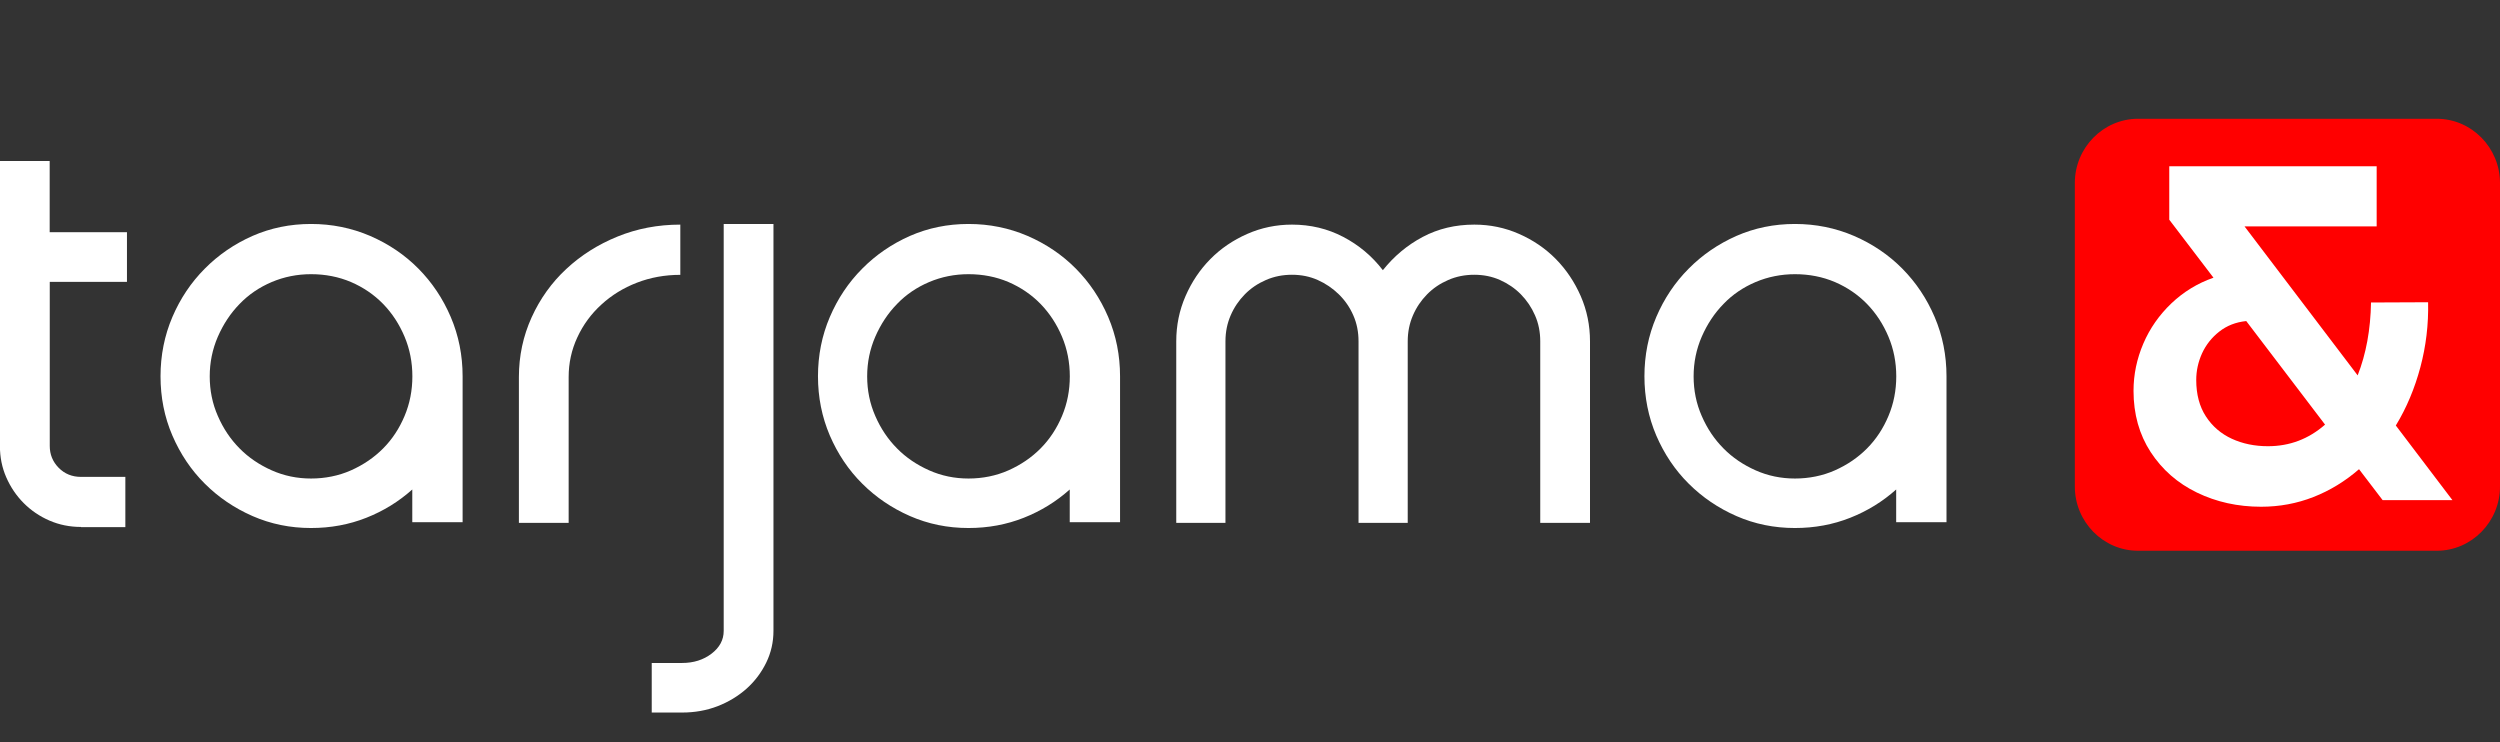
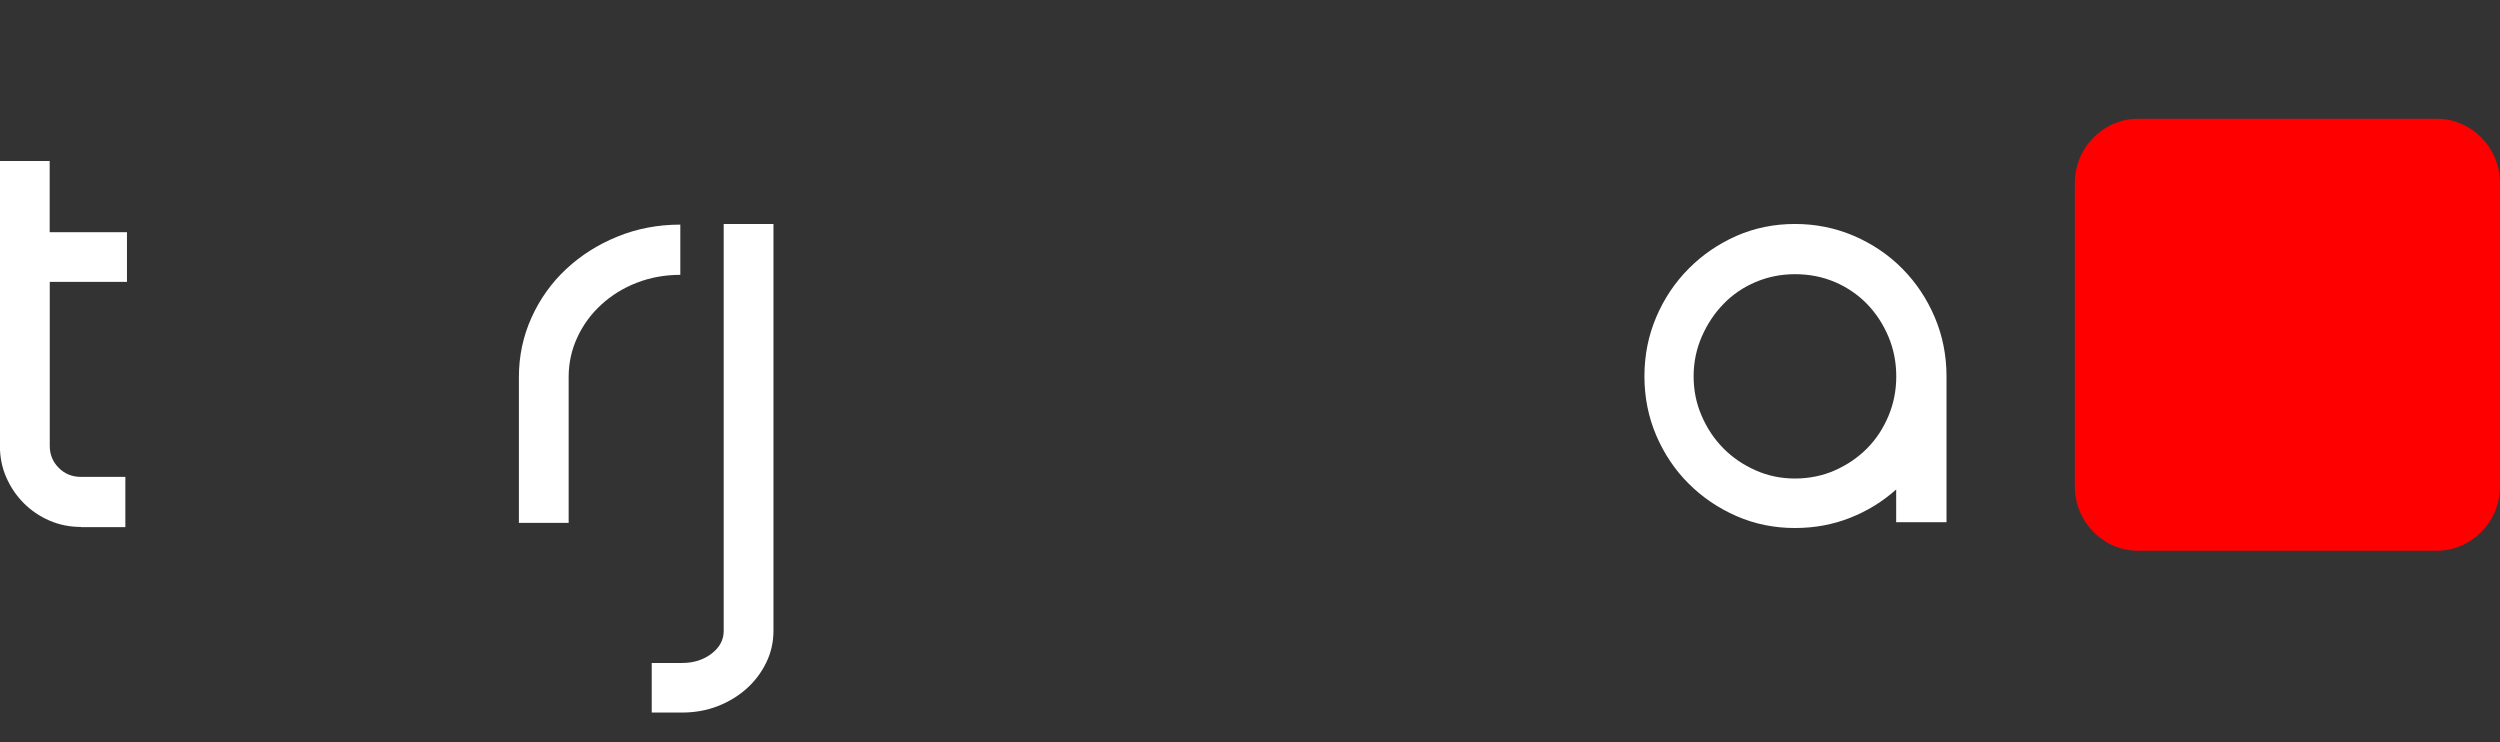
<svg xmlns="http://www.w3.org/2000/svg" width="293" height="87" viewBox="0 0 293 87" fill="none">
  <rect x="0" y="0" width="293" height="87" fill="#333333" stroke="none" />
  <g clip-path="url(#clip0_2058_6540)">
    <path d="M9.492 61.758C8.181 61.758 6.944 61.509 5.793 61.01C4.642 60.512 3.632 59.822 2.774 58.959C1.915 58.096 1.236 57.089 0.736 55.949C0.236 54.808 -0.01 53.581 -0.01 52.258V18.867H5.822V27.217H14.88V33.036H5.831V52.258C5.831 53.264 6.18 54.117 6.878 54.827C7.577 55.536 8.454 55.891 9.492 55.891H14.691V61.777H9.492V61.758Z" fill="white" />
-     <path d="M36.459 26.249C38.903 26.249 41.206 26.718 43.376 27.648C45.546 28.588 47.433 29.863 49.037 31.483C50.641 33.103 51.906 34.992 52.831 37.158C53.755 39.325 54.218 41.645 54.218 44.099V61.202H48.32V57.367C46.735 58.786 44.942 59.889 42.932 60.684C40.922 61.48 38.762 61.883 36.45 61.883C34.006 61.883 31.723 61.413 29.6 60.483C27.477 59.553 25.608 58.288 24.004 56.687C22.4 55.095 21.136 53.207 20.201 51.04C19.267 48.873 18.814 46.553 18.814 44.099C18.814 41.645 19.277 39.325 20.201 37.158C21.126 34.992 22.391 33.103 24.004 31.483C25.608 29.863 27.477 28.588 29.6 27.648C31.723 26.718 34.006 26.249 36.45 26.249H36.459ZM36.459 32.135C34.836 32.135 33.298 32.442 31.845 33.055C30.402 33.669 29.137 34.522 28.08 35.624C27.014 36.717 26.174 37.992 25.533 39.459C24.901 40.916 24.58 42.469 24.58 44.109C24.58 45.748 24.891 47.301 25.533 48.758C26.165 50.216 27.014 51.481 28.08 52.555C29.137 53.629 30.402 54.482 31.845 55.124C33.289 55.766 34.827 56.083 36.459 56.083C38.092 56.083 39.696 55.766 41.139 55.124C42.583 54.482 43.838 53.629 44.904 52.555C45.971 51.481 46.801 50.216 47.414 48.758C48.028 47.301 48.33 45.748 48.33 44.109C48.33 42.469 48.028 40.916 47.414 39.459C46.801 38.002 45.971 36.727 44.904 35.624C43.838 34.532 42.583 33.678 41.139 33.055C39.696 32.442 38.13 32.135 36.459 32.135Z" fill="white" />
    <path d="M66.646 61.279H60.815V44.176C60.815 41.712 61.315 39.383 62.305 37.197C63.296 35.011 64.655 33.113 66.372 31.521C68.089 29.92 70.09 28.655 72.373 27.725C74.657 26.795 77.11 26.325 79.733 26.325V32.212C77.921 32.212 76.233 32.518 74.647 33.132C73.062 33.745 71.675 34.599 70.477 35.701C69.278 36.794 68.344 38.069 67.665 39.536C66.986 40.993 66.646 42.546 66.646 44.185V61.288V61.279Z" fill="white" />
    <path d="M76.383 83.52V77.701H79.931C81.289 77.701 82.441 77.337 83.394 76.608C84.347 75.879 84.818 74.988 84.818 73.943V26.249H90.65V73.933C90.65 75.256 90.367 76.503 89.8 77.663C89.234 78.823 88.47 79.839 87.498 80.711C86.526 81.574 85.394 82.264 84.111 82.763C82.818 83.261 81.431 83.51 79.94 83.51H76.392L76.383 83.52Z" fill="white" />
-     <path d="M113.512 26.249C115.956 26.249 118.258 26.718 120.429 27.648C122.599 28.588 124.486 29.863 126.09 31.483C127.694 33.103 128.958 34.992 129.883 37.158C130.808 39.325 131.27 41.645 131.27 44.099V61.202H125.373V57.367C123.788 58.786 121.995 59.889 119.985 60.684C117.975 61.48 115.814 61.883 113.503 61.883C111.059 61.883 108.775 61.413 106.652 60.483C104.529 59.553 102.661 58.288 101.057 56.687C99.453 55.095 98.188 53.207 97.254 51.04C96.329 48.873 95.867 46.553 95.867 44.099C95.867 41.645 96.329 39.325 97.254 37.158C98.179 34.992 99.443 33.103 101.057 31.483C102.661 29.863 104.529 28.588 106.652 27.648C108.775 26.718 111.059 26.249 113.503 26.249H113.512ZM113.512 32.135C111.889 32.135 110.351 32.442 108.898 33.055C107.454 33.669 106.19 34.522 105.133 35.624C104.067 36.717 103.227 37.992 102.585 39.459C101.953 40.916 101.632 42.469 101.632 44.109C101.632 45.748 101.944 47.301 102.585 48.758C103.218 50.216 104.067 51.481 105.133 52.555C106.19 53.629 107.454 54.482 108.898 55.124C110.342 55.766 111.88 56.083 113.512 56.083C115.145 56.083 116.749 55.766 118.192 55.124C119.636 54.482 120.891 53.629 121.957 52.555C123.023 51.481 123.854 50.216 124.467 48.758C125.08 47.301 125.382 45.748 125.382 44.109C125.382 42.469 125.08 40.916 124.467 39.459C123.854 38.002 123.023 36.727 121.957 35.624C120.891 34.532 119.636 33.678 118.192 33.055C116.749 32.442 115.182 32.135 113.512 32.135Z" fill="white" />
    <path d="M210.371 26.249C212.815 26.249 215.118 26.718 217.288 27.648C219.458 28.588 221.345 29.863 222.949 31.483C224.553 33.103 225.818 34.992 226.743 37.158C227.667 39.325 228.13 41.645 228.13 44.099V61.202H222.232V57.367C220.647 58.786 218.854 59.889 216.844 60.684C214.835 61.48 212.674 61.883 210.362 61.883C207.918 61.883 205.635 61.413 203.512 60.483C201.389 59.553 199.52 58.288 197.916 56.687C196.312 55.095 195.048 53.207 194.114 51.04C193.189 48.873 192.727 46.553 192.727 44.099C192.727 41.645 193.189 39.325 194.114 37.158C195.038 34.992 196.303 33.103 197.916 31.483C199.52 29.863 201.389 28.588 203.512 27.648C205.635 26.718 207.918 26.249 210.362 26.249H210.371ZM210.371 32.135C208.749 32.135 207.21 32.442 205.757 33.055C204.314 33.669 203.049 34.522 201.993 35.625C200.926 36.717 200.086 37.992 199.445 39.459C198.813 40.916 198.492 42.469 198.492 44.109C198.492 45.748 198.803 47.301 199.445 48.758C200.077 50.216 200.926 51.481 201.993 52.555C203.049 53.629 204.314 54.482 205.757 55.124C207.201 55.766 208.739 56.083 210.371 56.083C212.004 56.083 213.608 55.766 215.052 55.124C216.495 54.482 217.75 53.629 218.816 52.555C219.883 51.481 220.713 50.216 221.326 48.758C221.94 47.301 222.242 45.748 222.242 44.109C222.242 42.469 221.94 40.916 221.326 39.459C220.713 38.002 219.883 36.727 218.816 35.625C217.75 34.532 216.495 33.678 215.052 33.055C213.608 32.442 212.042 32.135 210.371 32.135Z" fill="white" />
-     <path d="M151.426 26.325C153.596 26.325 155.597 26.805 157.427 27.763C159.258 28.722 160.805 30.016 162.07 31.665C163.381 30.026 164.938 28.722 166.75 27.763C168.561 26.805 170.571 26.325 172.789 26.325C174.648 26.325 176.393 26.69 178.044 27.418C179.696 28.147 181.13 29.125 182.347 30.361C183.564 31.598 184.536 33.046 185.263 34.704C185.989 36.372 186.348 38.136 186.348 40.006V61.279H180.517V40.006C180.517 38.913 180.318 37.897 179.903 36.957C179.498 36.027 178.941 35.203 178.243 34.493C177.544 33.784 176.723 33.228 175.799 32.816C174.874 32.403 173.864 32.202 172.779 32.202C171.694 32.202 170.675 32.403 169.732 32.816C168.778 33.228 167.958 33.784 167.259 34.493C166.561 35.203 166.004 36.018 165.599 36.957C165.193 37.897 164.985 38.903 164.985 40.006V61.279H159.22V40.006C159.22 38.913 159.022 37.897 158.607 36.957C158.201 36.027 157.635 35.203 156.908 34.493C156.182 33.784 155.361 33.228 154.436 32.816C153.511 32.403 152.502 32.202 151.417 32.202C150.332 32.202 149.312 32.403 148.369 32.816C147.416 33.228 146.595 33.784 145.897 34.493C145.198 35.203 144.642 36.018 144.236 36.957C143.83 37.897 143.623 38.903 143.623 40.006V61.279H137.857V40.006C137.857 38.136 138.216 36.372 138.943 34.704C139.669 33.036 140.641 31.588 141.858 30.361C143.075 29.125 144.519 28.147 146.17 27.418C147.822 26.69 149.577 26.325 151.426 26.325Z" fill="white" />
    <path d="M285.593 13.92H250.577C246.51 13.92 243.17 17.304 243.17 21.446V57.022C243.17 61.164 246.501 64.548 250.577 64.548H285.593C289.66 64.548 293 61.164 293 57.022V21.446C293 17.314 289.67 13.92 285.593 13.92Z" fill="#FF0000" />
-     <path d="M287.405 58.614H279.243L276.478 54.99C274.856 56.399 273.072 57.492 271.138 58.249C269.203 59.007 267.156 59.39 265.005 59.39C262.268 59.39 259.758 58.834 257.484 57.731C255.21 56.629 253.408 55.047 252.059 52.986C250.719 50.925 250.049 48.528 250.049 45.806C250.049 43.898 250.436 42.047 251.2 40.264C251.964 38.481 253.059 36.919 254.484 35.557C255.908 34.206 257.55 33.199 259.419 32.547L254.238 25.75V19.49H278.545V26.536H263.061L276.318 43.994C277.309 41.472 277.828 38.625 277.884 35.452L284.574 35.423C284.631 38.021 284.329 40.562 283.669 43.035C283.008 45.508 282.055 47.79 280.791 49.87L287.424 58.614H287.405ZM272.497 49.765L263.259 37.628C262.032 37.753 260.975 38.174 260.098 38.865C259.22 39.555 258.541 40.408 258.079 41.415C257.626 42.421 257.399 43.457 257.399 44.531C257.399 46.218 257.777 47.646 258.532 48.806C259.286 49.966 260.306 50.839 261.57 51.423C262.844 52.008 264.25 52.296 265.807 52.296C268.345 52.296 270.572 51.452 272.497 49.765Z" fill="white" />
  </g>
  <defs>
    <clipPath id="clip0_2058_6540">
      <rect width="293" height="87" fill="white" />
    </clipPath>
  </defs>
</svg>